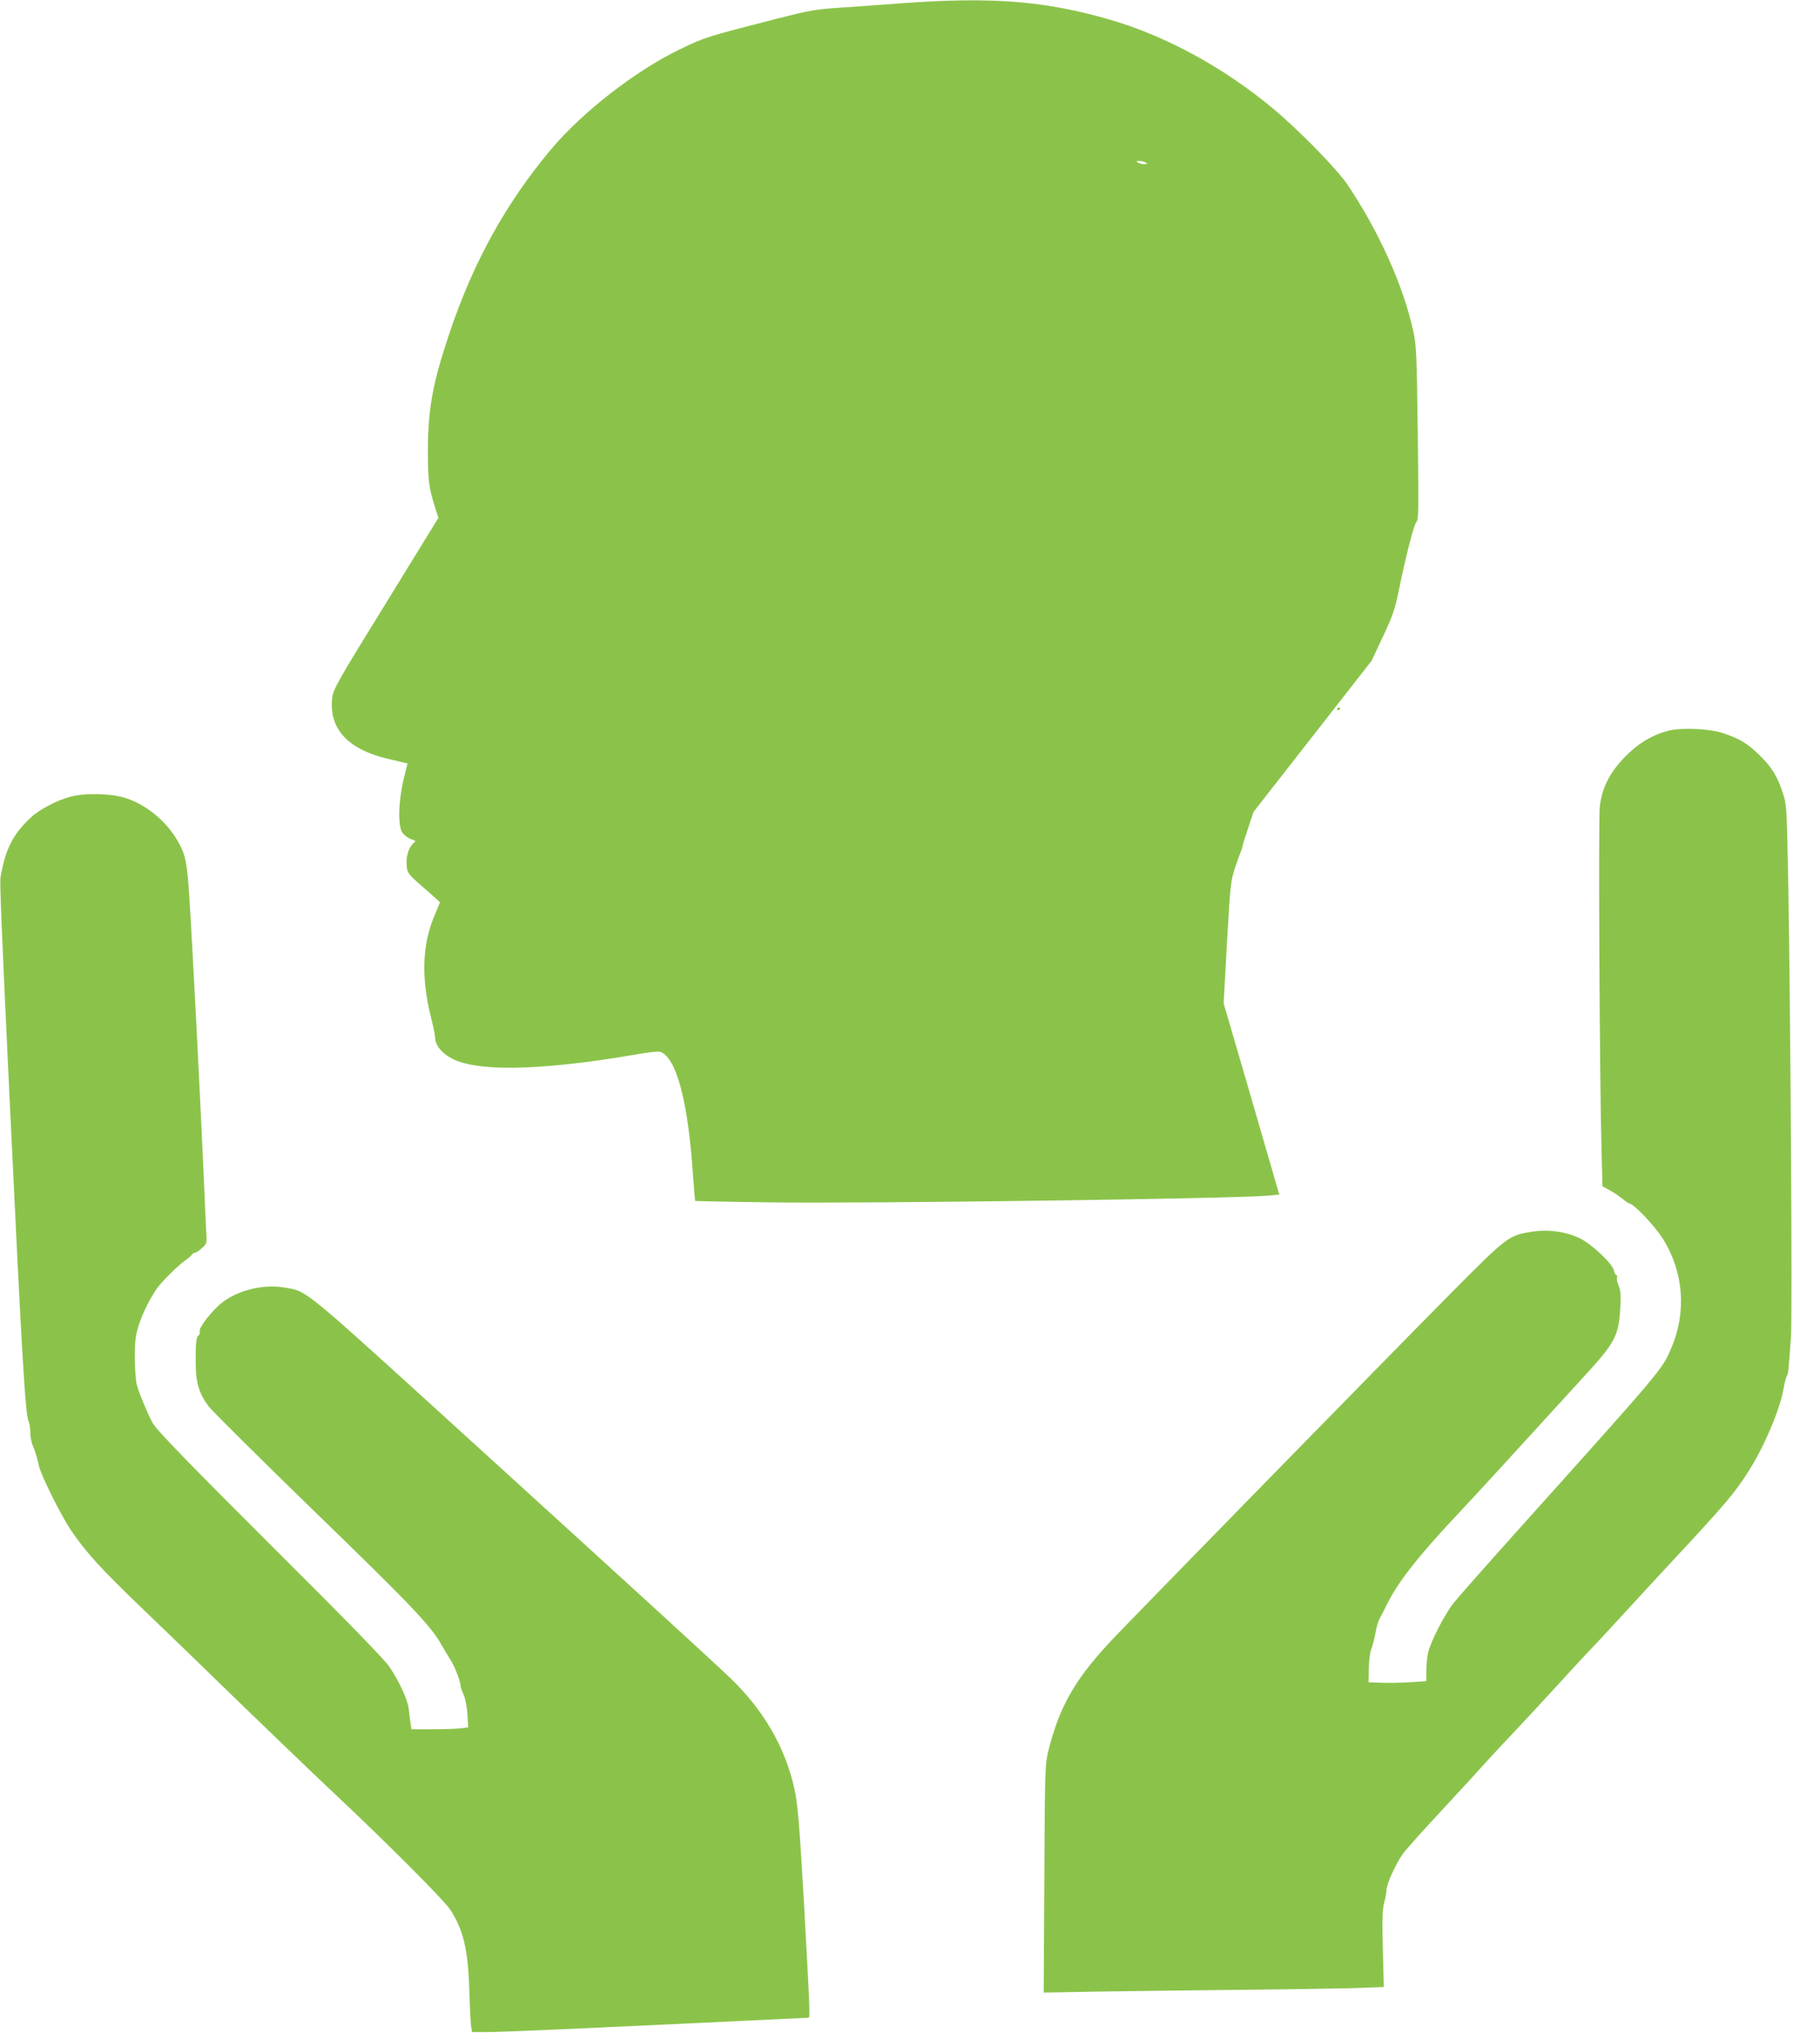
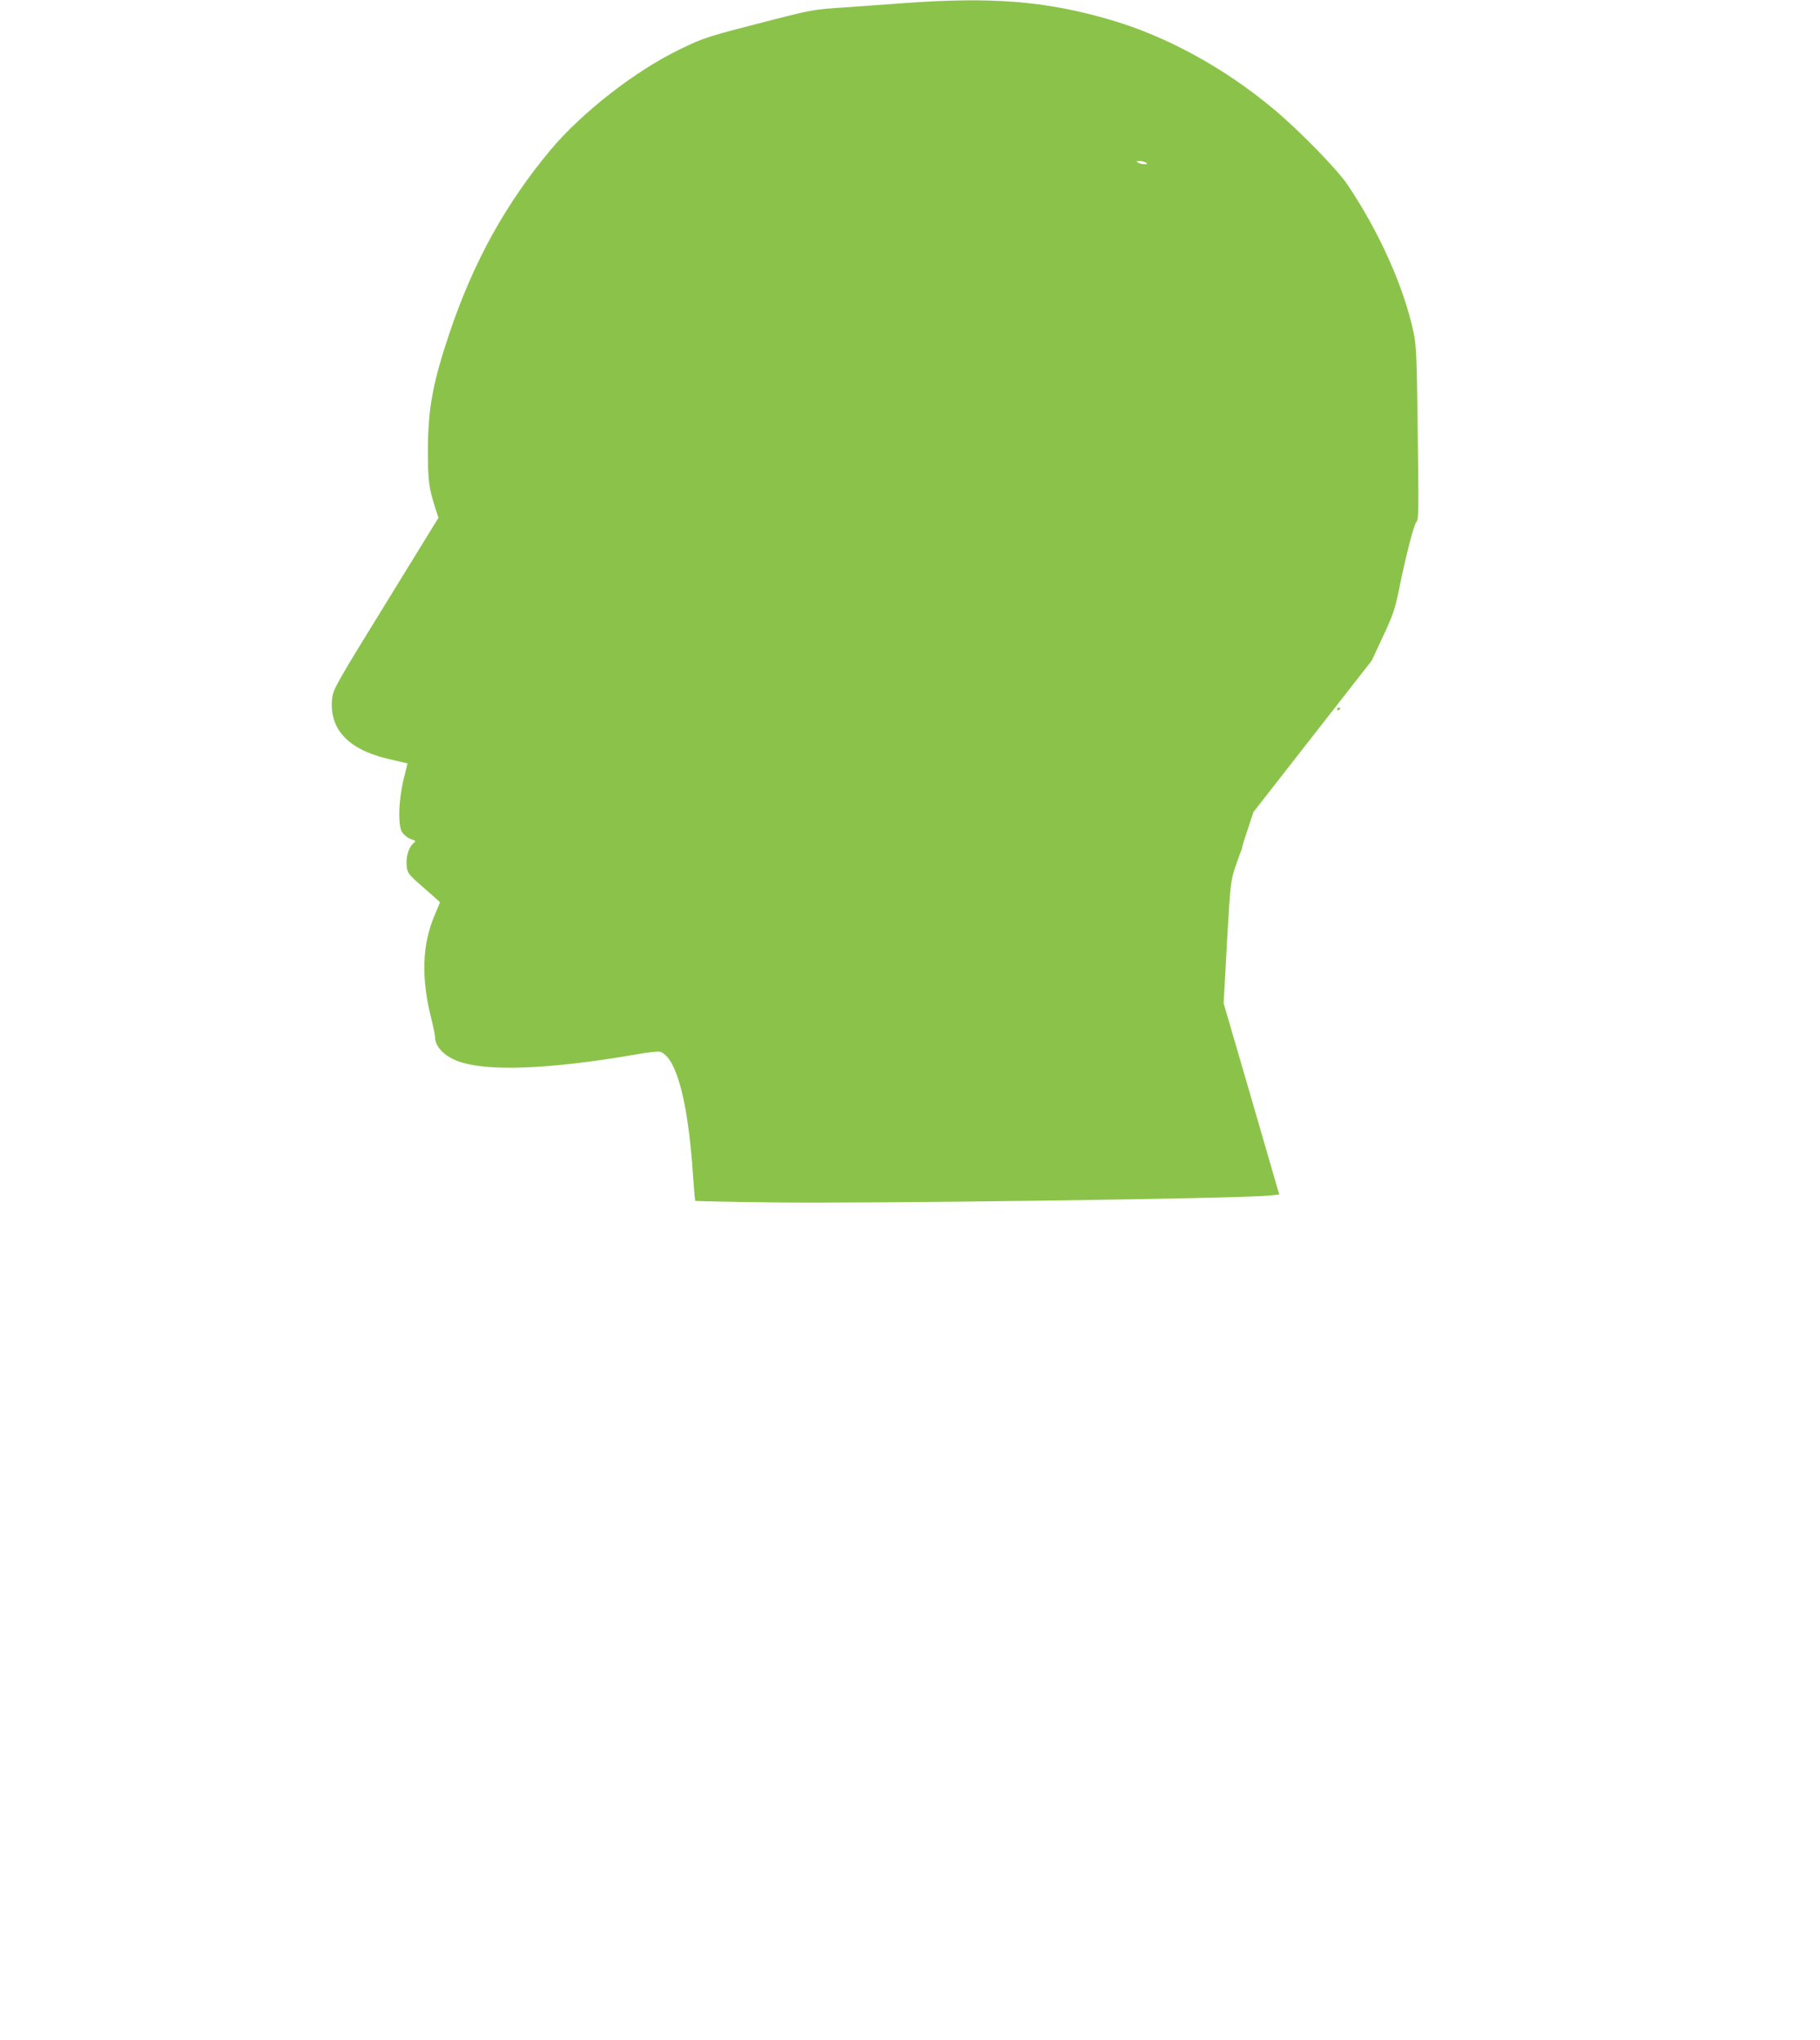
<svg xmlns="http://www.w3.org/2000/svg" version="1.0" width="1142pt" height="1280pt" viewBox="0 0 1142 1280" preserveAspectRatio="xMidYMid meet">
  <g transform="translate(0,1280) scale(0.1,-0.1)" fill="#8bc34a" stroke="none">
    <path d="M5665 12780 c-132 -10 -314 -23 -405 -29 -146 -10 -189 -18 -380 -67 -452 -116 -458 -118 -615 -194 -276 -133 -611 -393 -809 -629 -283 -338 -486 -706 -635 -1149 -105 -313 -135 -472 -136 -732 0 -199 5 -236 46 -367 l20 -62 -329 -535 c-302 -489 -330 -539 -337 -591 -24 -192 92 -323 340 -384 44 -10 92 -22 106 -25 l26 -6 -25 -102 c-33 -141 -36 -295 -6 -334 11 -15 35 -33 53 -39 31 -10 32 -12 16 -25 -27 -22 -45 -74 -44 -122 1 -58 6 -67 69 -124 31 -27 75 -66 99 -87 l42 -38 -34 -82 c-79 -185 -85 -394 -21 -647 13 -52 24 -105 24 -118 0 -58 57 -118 143 -150 178 -67 572 -52 1112 41 82 15 148 22 160 17 101 -39 174 -319 204 -784 6 -82 12 -150 13 -151 2 -1 210 -6 463 -9 577 -9 2926 23 3131 42 l71 7 -174 600 -175 600 21 382 c21 368 23 384 51 470 17 48 33 95 37 103 4 8 8 22 9 30 1 8 17 60 36 115 l33 100 371 475 371 475 70 150 c60 127 75 170 98 280 47 232 97 425 113 441 14 14 14 74 8 557 -6 490 -9 549 -27 635 -62 286 -215 627 -413 922 -64 96 -304 342 -466 477 -305 255 -667 454 -1017 557 -409 120 -745 147 -1308 106z m1525 -1000 c12 -8 10 -10 -10 -10 -14 0 -32 5 -40 10 -12 8 -10 10 10 10 14 0 32 -5 40 -10z" />
    <path d="M8390 8349 c0 -5 5 -7 10 -4 6 3 10 8 10 11 0 2 -4 4 -10 4 -5 0 -10 -5 -10 -11z" />
-     <path d="M10472 8216 c-103 -26 -192 -79 -275 -164 -99 -102 -145 -195 -159 -315 -9 -83 -1 -1711 11 -2146 l6 -234 42 -23 c23 -12 59 -36 80 -53 21 -17 41 -31 44 -31 28 0 160 -138 214 -224 130 -208 149 -460 51 -686 -57 -134 -49 -124 -951 -1129 -203 -226 -392 -440 -418 -474 -55 -71 -142 -241 -156 -307 -6 -25 -11 -75 -11 -112 l0 -66 -102 -7 c-57 -3 -139 -5 -182 -3 l-79 3 2 89 c1 48 8 102 16 120 7 17 18 60 25 96 6 36 17 75 23 87 7 12 32 61 56 109 71 139 203 305 452 569 78 82 277 299 787 858 187 204 210 249 219 422 4 78 2 108 -10 138 -9 21 -14 44 -11 52 4 8 2 15 -4 15 -5 0 -12 12 -15 28 -9 44 -140 167 -215 203 -89 42 -197 57 -298 41 -147 -23 -156 -30 -494 -370 -311 -313 -1826 -1862 -2115 -2162 -254 -264 -356 -439 -428 -730 -19 -81 -21 -116 -24 -799 l-4 -713 333 6 c183 3 578 8 878 11 300 3 630 8 734 11 l189 7 -6 237 c-5 189 -3 248 8 291 8 30 15 67 15 82 0 34 56 158 100 222 18 26 125 146 239 268 113 122 231 250 261 284 30 34 118 129 195 210 77 82 208 223 290 313 83 91 168 183 190 205 22 23 110 117 195 210 85 93 220 239 300 325 362 389 411 447 503 591 95 149 194 381 217 509 7 41 17 80 22 87 9 11 11 36 26 248 9 122 -3 2049 -17 2830 -9 474 -10 504 -31 570 -36 113 -73 174 -154 251 -75 72 -116 97 -227 135 -80 27 -257 35 -337 15z" />
-     <path d="M445 7802 c-85 -22 -196 -79 -250 -130 -113 -104 -162 -200 -192 -378 -5 -33 6 -306 57 -1384 78 -1632 99 -1991 120 -2029 5 -11 10 -41 10 -66 0 -26 6 -61 13 -78 17 -40 33 -92 42 -137 12 -56 138 -309 200 -401 95 -139 181 -234 436 -480 134 -129 332 -319 439 -424 255 -248 660 -638 780 -750 317 -297 685 -666 724 -725 84 -129 113 -251 121 -510 3 -102 8 -202 11 -222 l6 -38 94 0 c87 0 627 24 1592 70 227 11 418 20 424 20 12 0 11 25 -27 715 -28 489 -39 629 -61 725 -58 258 -193 491 -400 690 -107 103 -613 566 -1684 1540 -1020 928 -970 887 -1118 912 -141 24 -317 -25 -412 -115 -61 -57 -122 -140 -117 -159 3 -10 0 -21 -6 -26 -16 -10 -20 -47 -19 -172 0 -126 22 -197 83 -276 22 -29 318 -322 656 -651 613 -594 737 -724 803 -843 19 -33 46 -78 59 -98 24 -37 61 -133 61 -159 0 -8 8 -33 19 -56 11 -24 21 -76 24 -123 l5 -82 -45 -6 c-25 -3 -106 -6 -179 -6 l-132 0 -6 38 c-3 20 -8 60 -11 89 -8 60 -57 168 -120 263 -31 46 -246 268 -691 711 -544 543 -749 752 -792 814 -21 31 -92 198 -103 245 -8 30 -13 109 -13 175 0 96 4 135 23 195 21 71 70 169 115 235 29 42 134 146 176 175 19 13 39 30 43 37 4 7 14 13 20 13 7 0 27 13 44 29 31 28 32 30 27 102 -2 41 -9 182 -14 314 -20 464 -74 1517 -91 1770 -15 236 -23 278 -72 365 -69 122 -190 225 -320 270 -87 31 -255 37 -352 12z" />
  </g>
</svg>